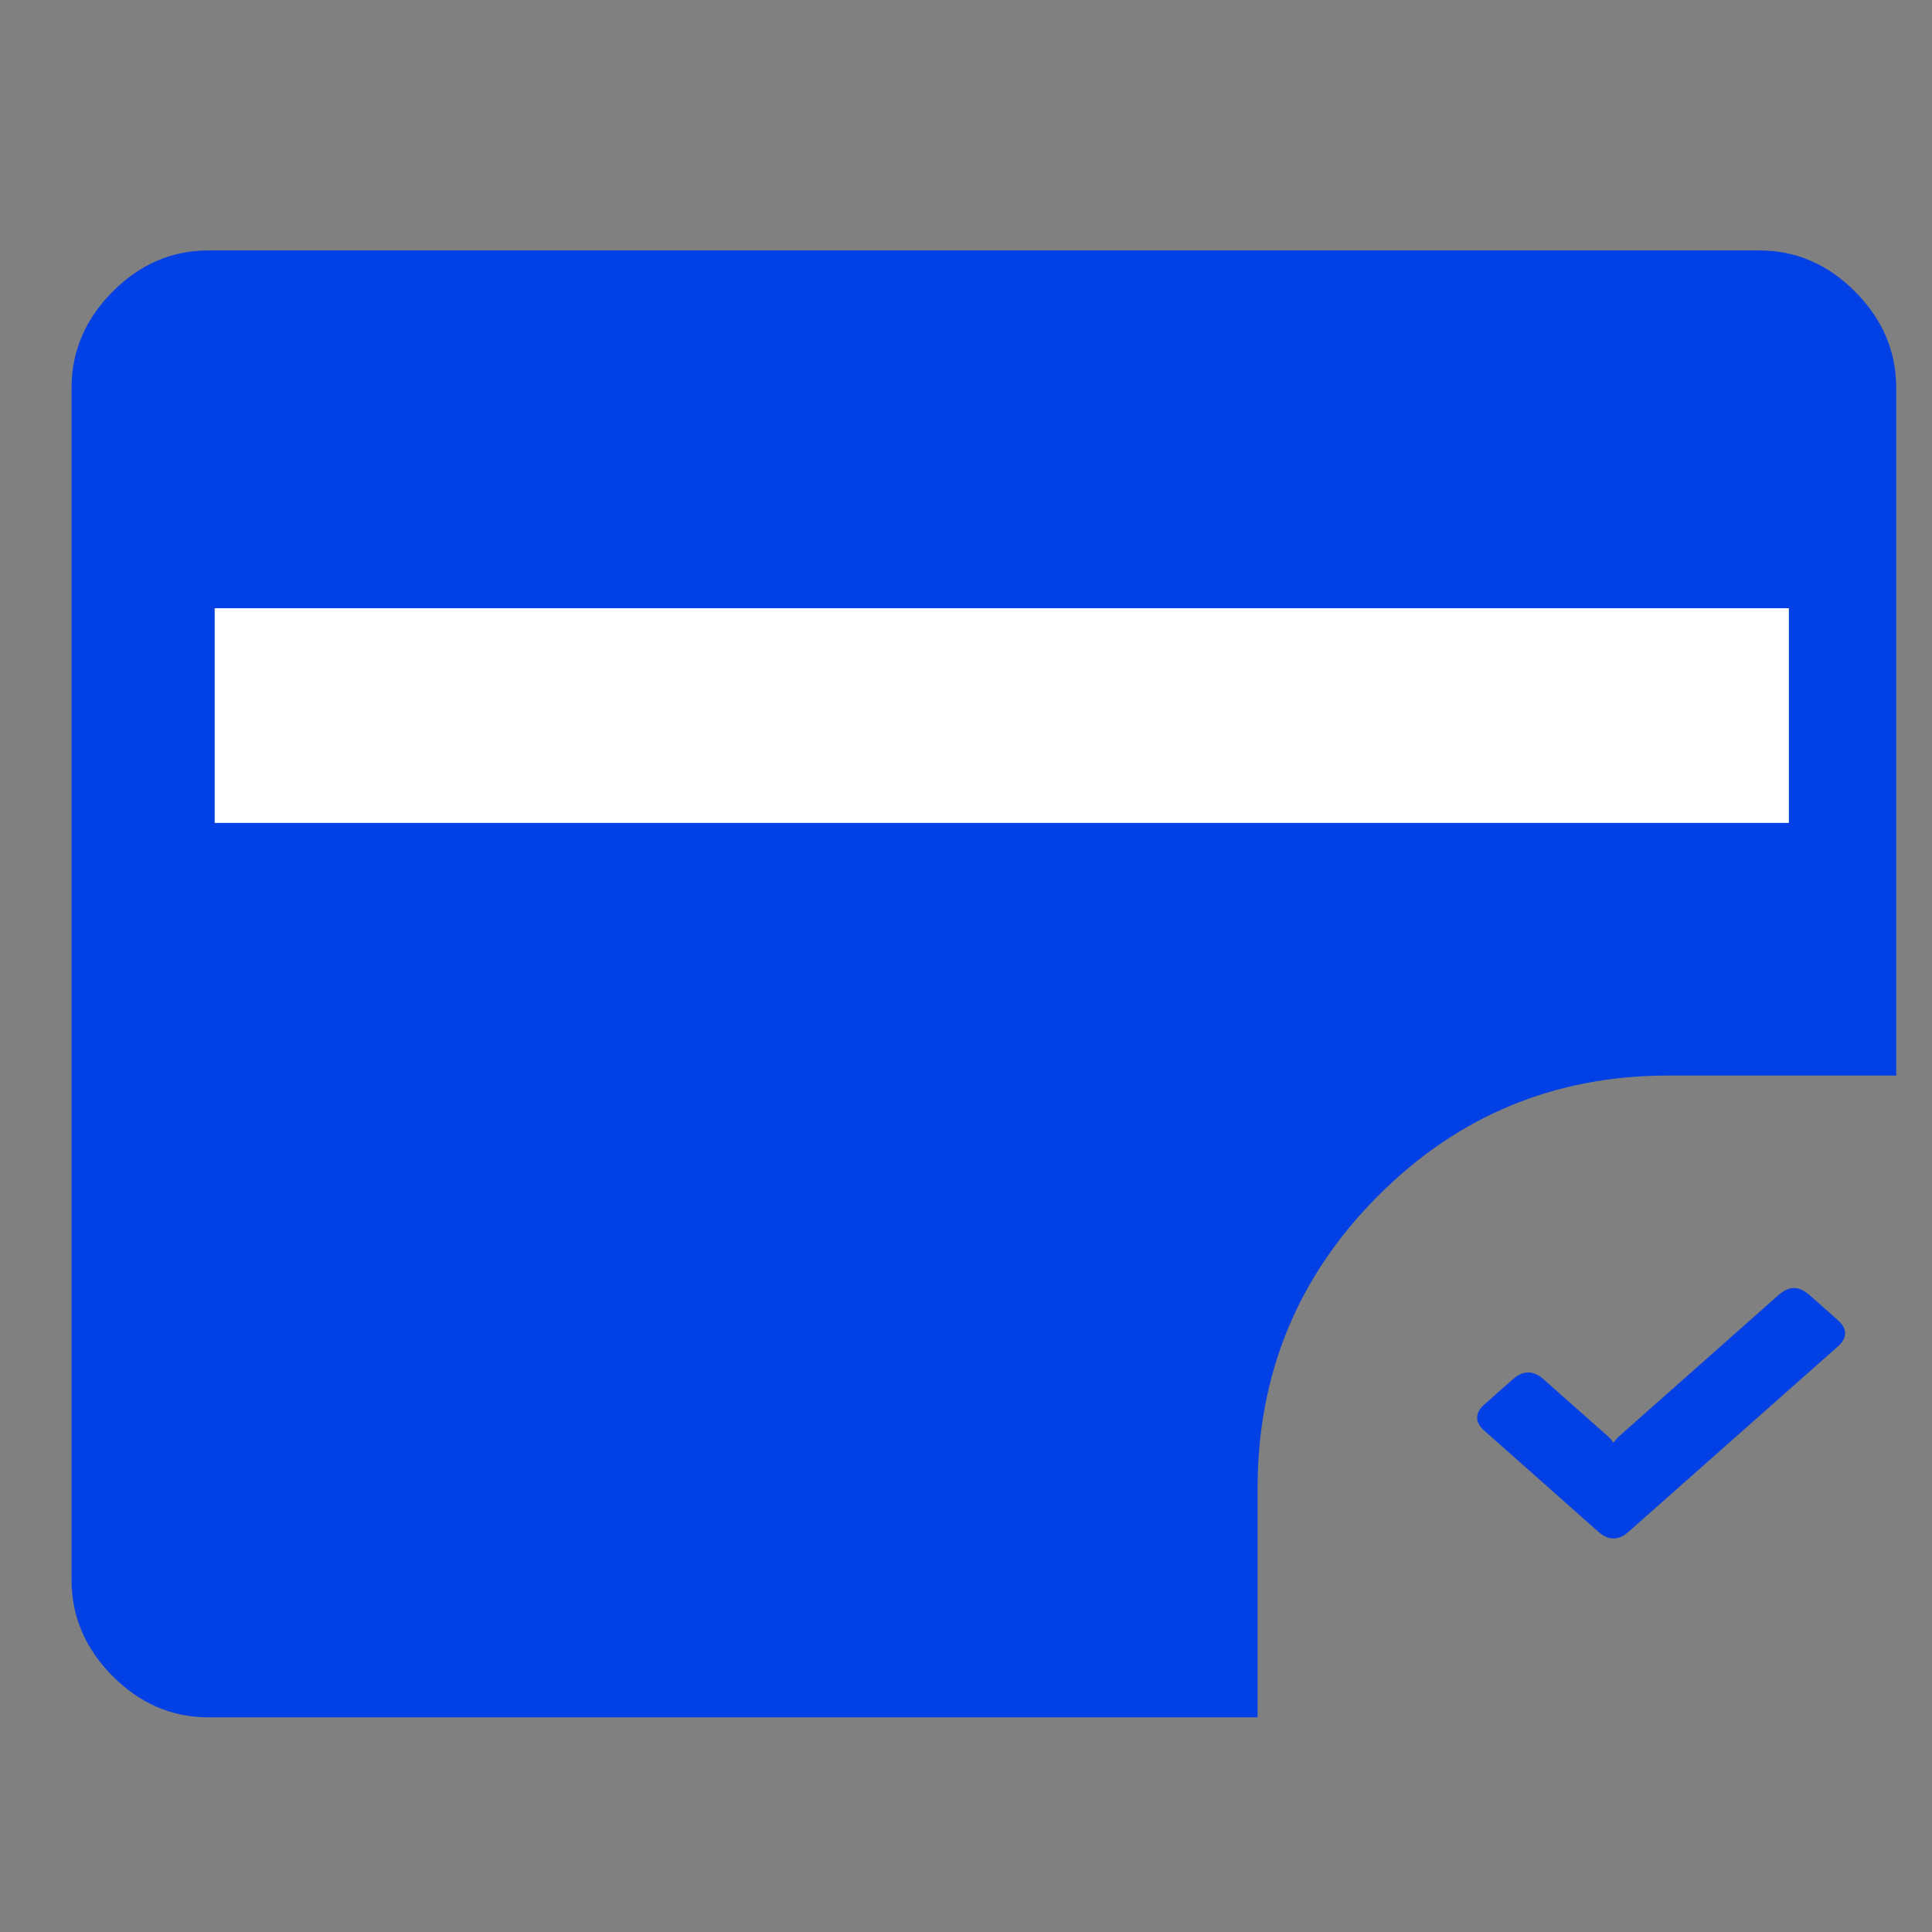
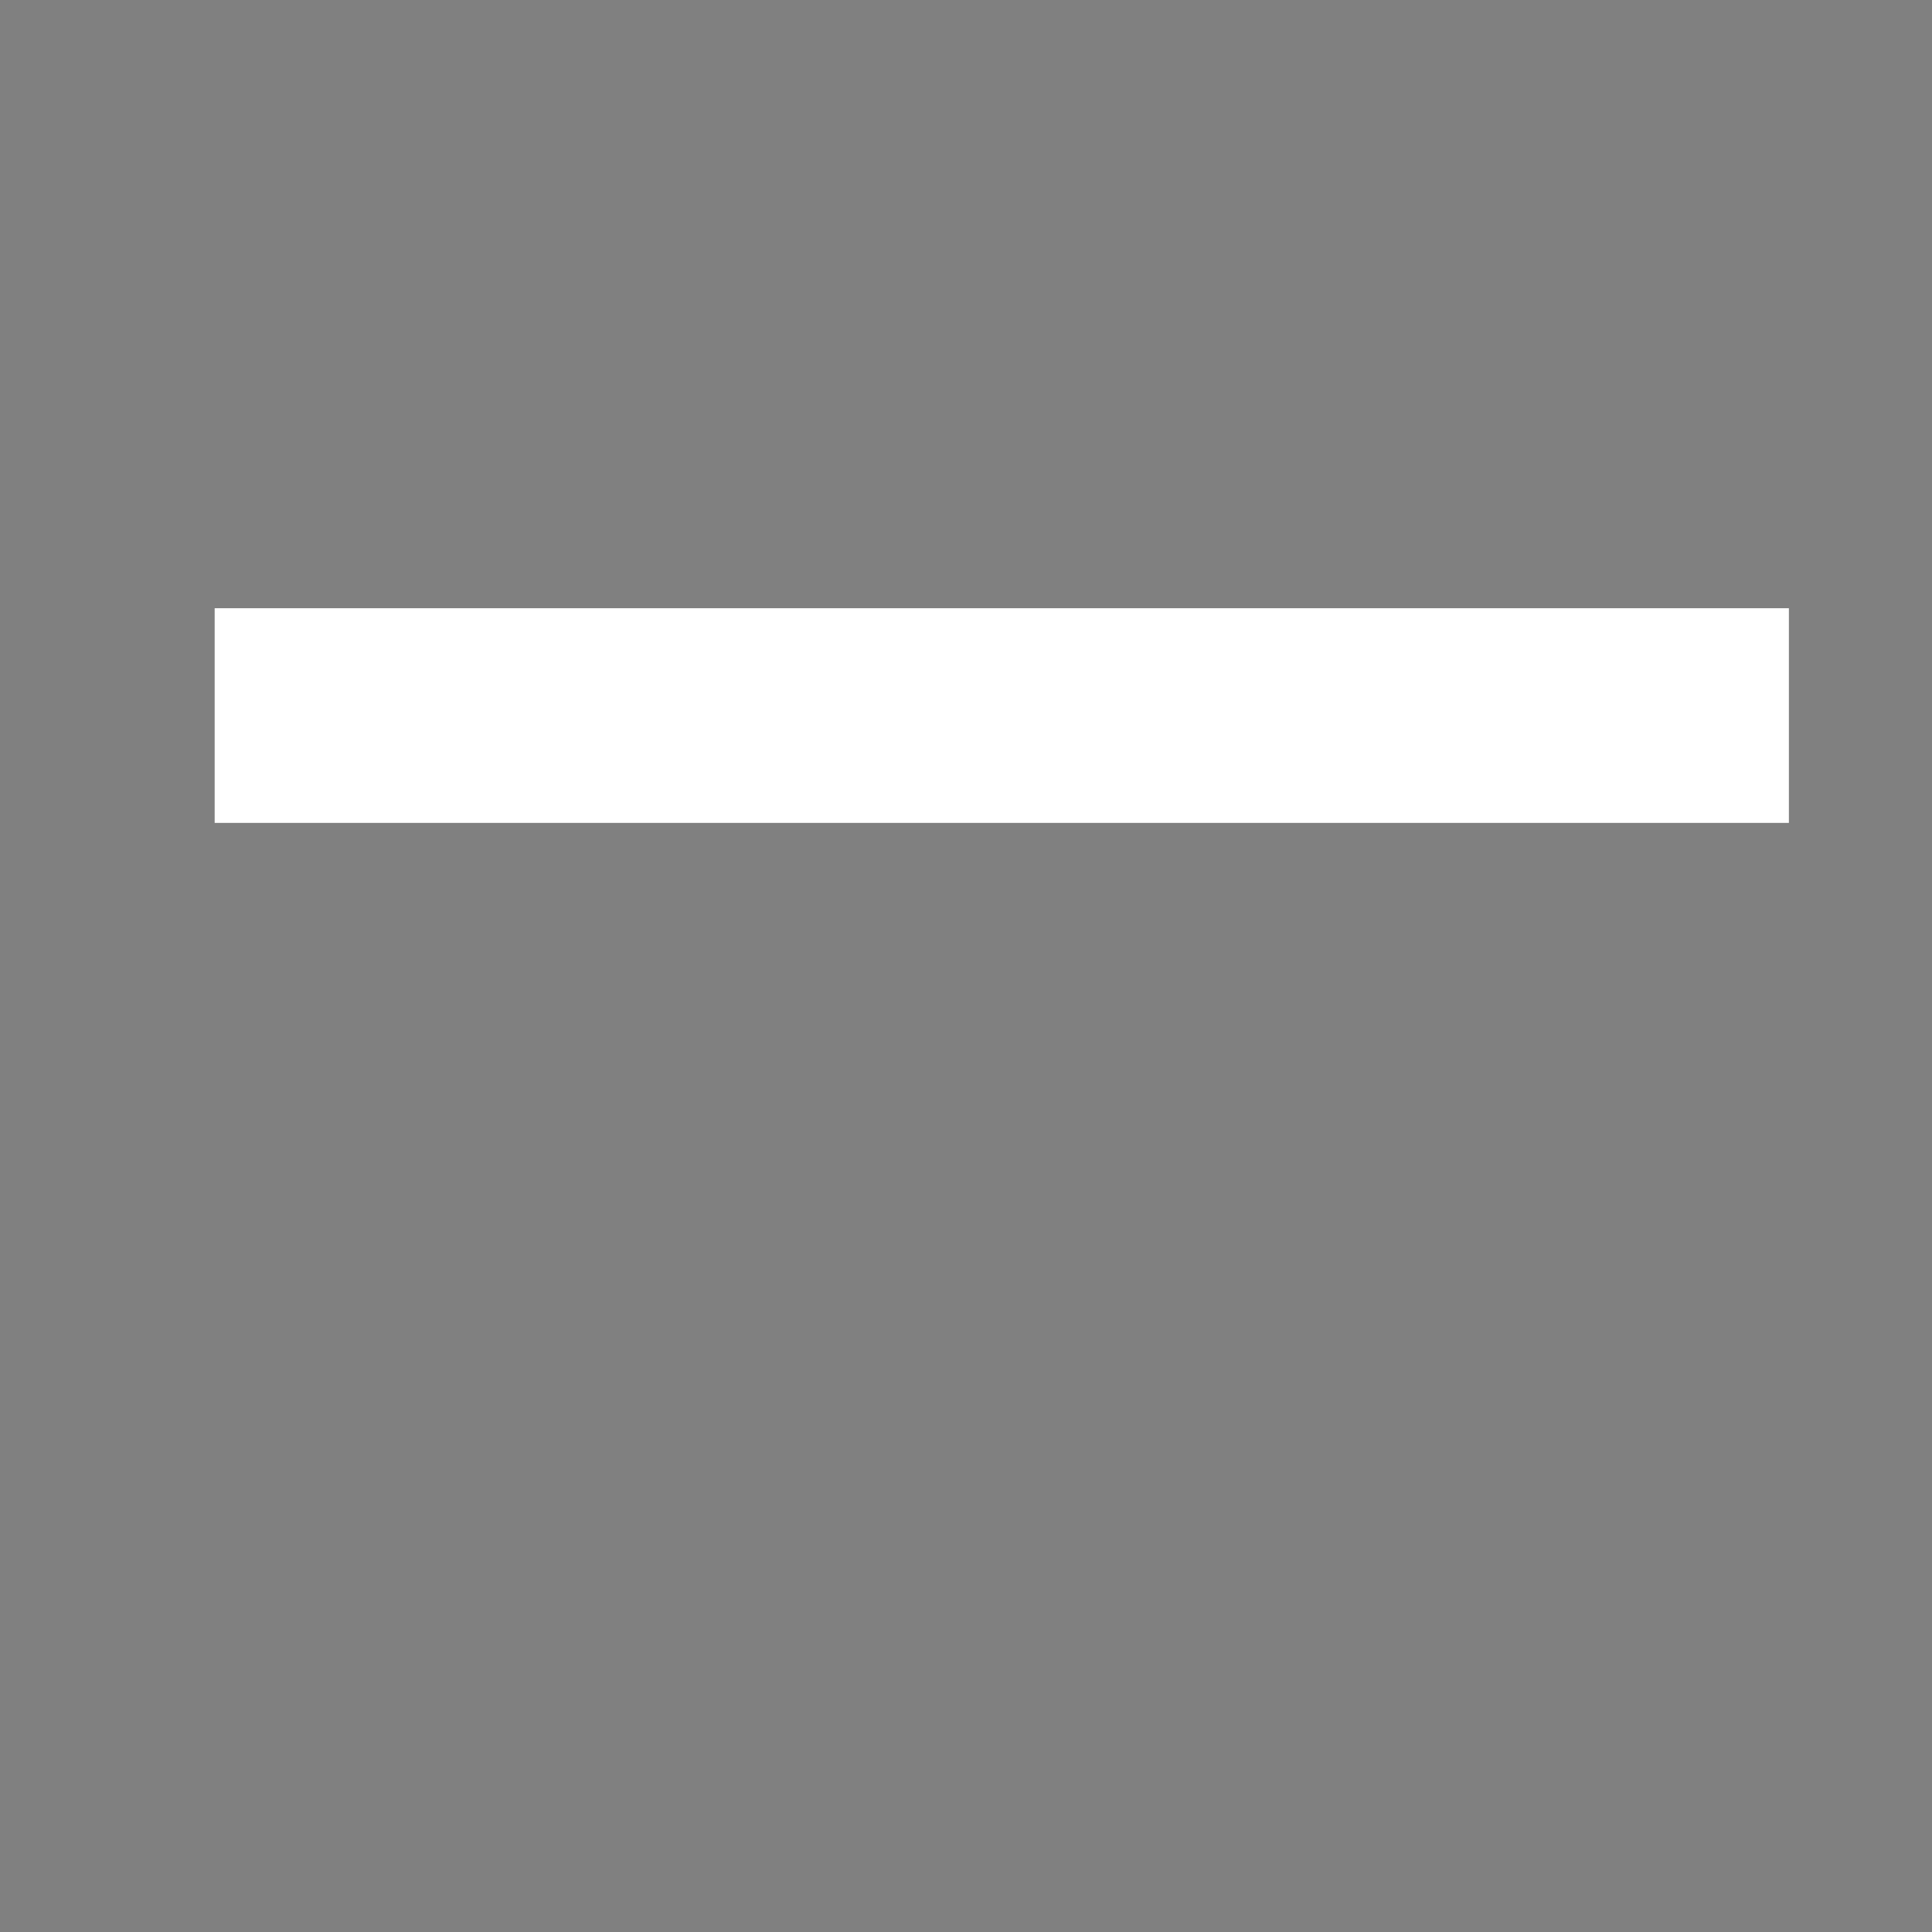
<svg xmlns="http://www.w3.org/2000/svg" width="54px" height="54px" viewBox="0 0 54 54" version="1.1">
  <rect x="0" y="0" width="54" height="54" fill="#808080" stroke="none" />
  <title>Group 85</title>
  <g id="Page-1" stroke="none" stroke-width="1" fill="none" fill-rule="evenodd">
    <g id="Contacto-Security-page-" transform="translate(-693, -2411)">
      <g id="Group-85" transform="translate(693, 2411)">
        <g id="Group-81" transform="translate(2, 7)">
          <g id="add_card_FILL1_wght400_GRAD0_opsz48" fill-rule="nonzero">
-             <path d="M3.825,41 C2.805,41 1.913,40.616 1.147,39.847 C0.383,39.078 0,38.181 0,37.156 L0,3.844 C0,2.819 0.383,1.922 1.147,1.153 C1.913,0.384 2.805,0 3.825,0 L47.175,0 C48.195,0 49.087,0.384 49.852,1.153 C50.617,1.922 51,2.819 51,3.844 L51,23.062 L44.625,23.062 C41.45,23.062 38.744,24.187 36.506,26.435 C34.269,28.684 33.15,31.403 33.15,34.594 L33.15,41 L3.825,41 Z" id="Path" fill="#0040E4" />
            <polygon id="Path" fill="#FFFFFF" points="4 16 48 16 48 10 4 10" />
          </g>
          <g id="Group-6" transform="translate(39.286, 29)" fill="#0040E4">
-             <path d="M3.81,4.322 C3.746,4.245 3.718,4.2 3.678,4.164 C3.067,3.622 2.456,3.08 1.843,2.539 C1.572,2.3 1.285,2.301 1.012,2.541 C0.735,2.783 0.458,3.028 0.184,3.274 C-0.063,3.496 -0.061,3.756 0.188,3.976 C1.258,4.926 2.33,5.876 3.402,6.825 C3.666,7.058 3.956,7.059 4.22,6.825 C6.176,5.094 8.132,3.362 10.087,1.63 C10.351,1.396 10.351,1.139 10.09,0.906 C9.832,0.674 9.571,0.444 9.31,0.215 C8.981,-0.074 8.727,-0.072 8.397,0.221 C6.918,1.531 5.438,2.842 3.959,4.152 C3.916,4.191 3.883,4.239 3.81,4.322" id="Fill-4" />
-           </g>
+             </g>
        </g>
        <g id="Rectangle-Copy-12">
-           <rect id="Rectangle-Copy-10" x="0" y="0" width="54" height="54" />
-         </g>
+           </g>
      </g>
    </g>
  </g>
</svg>